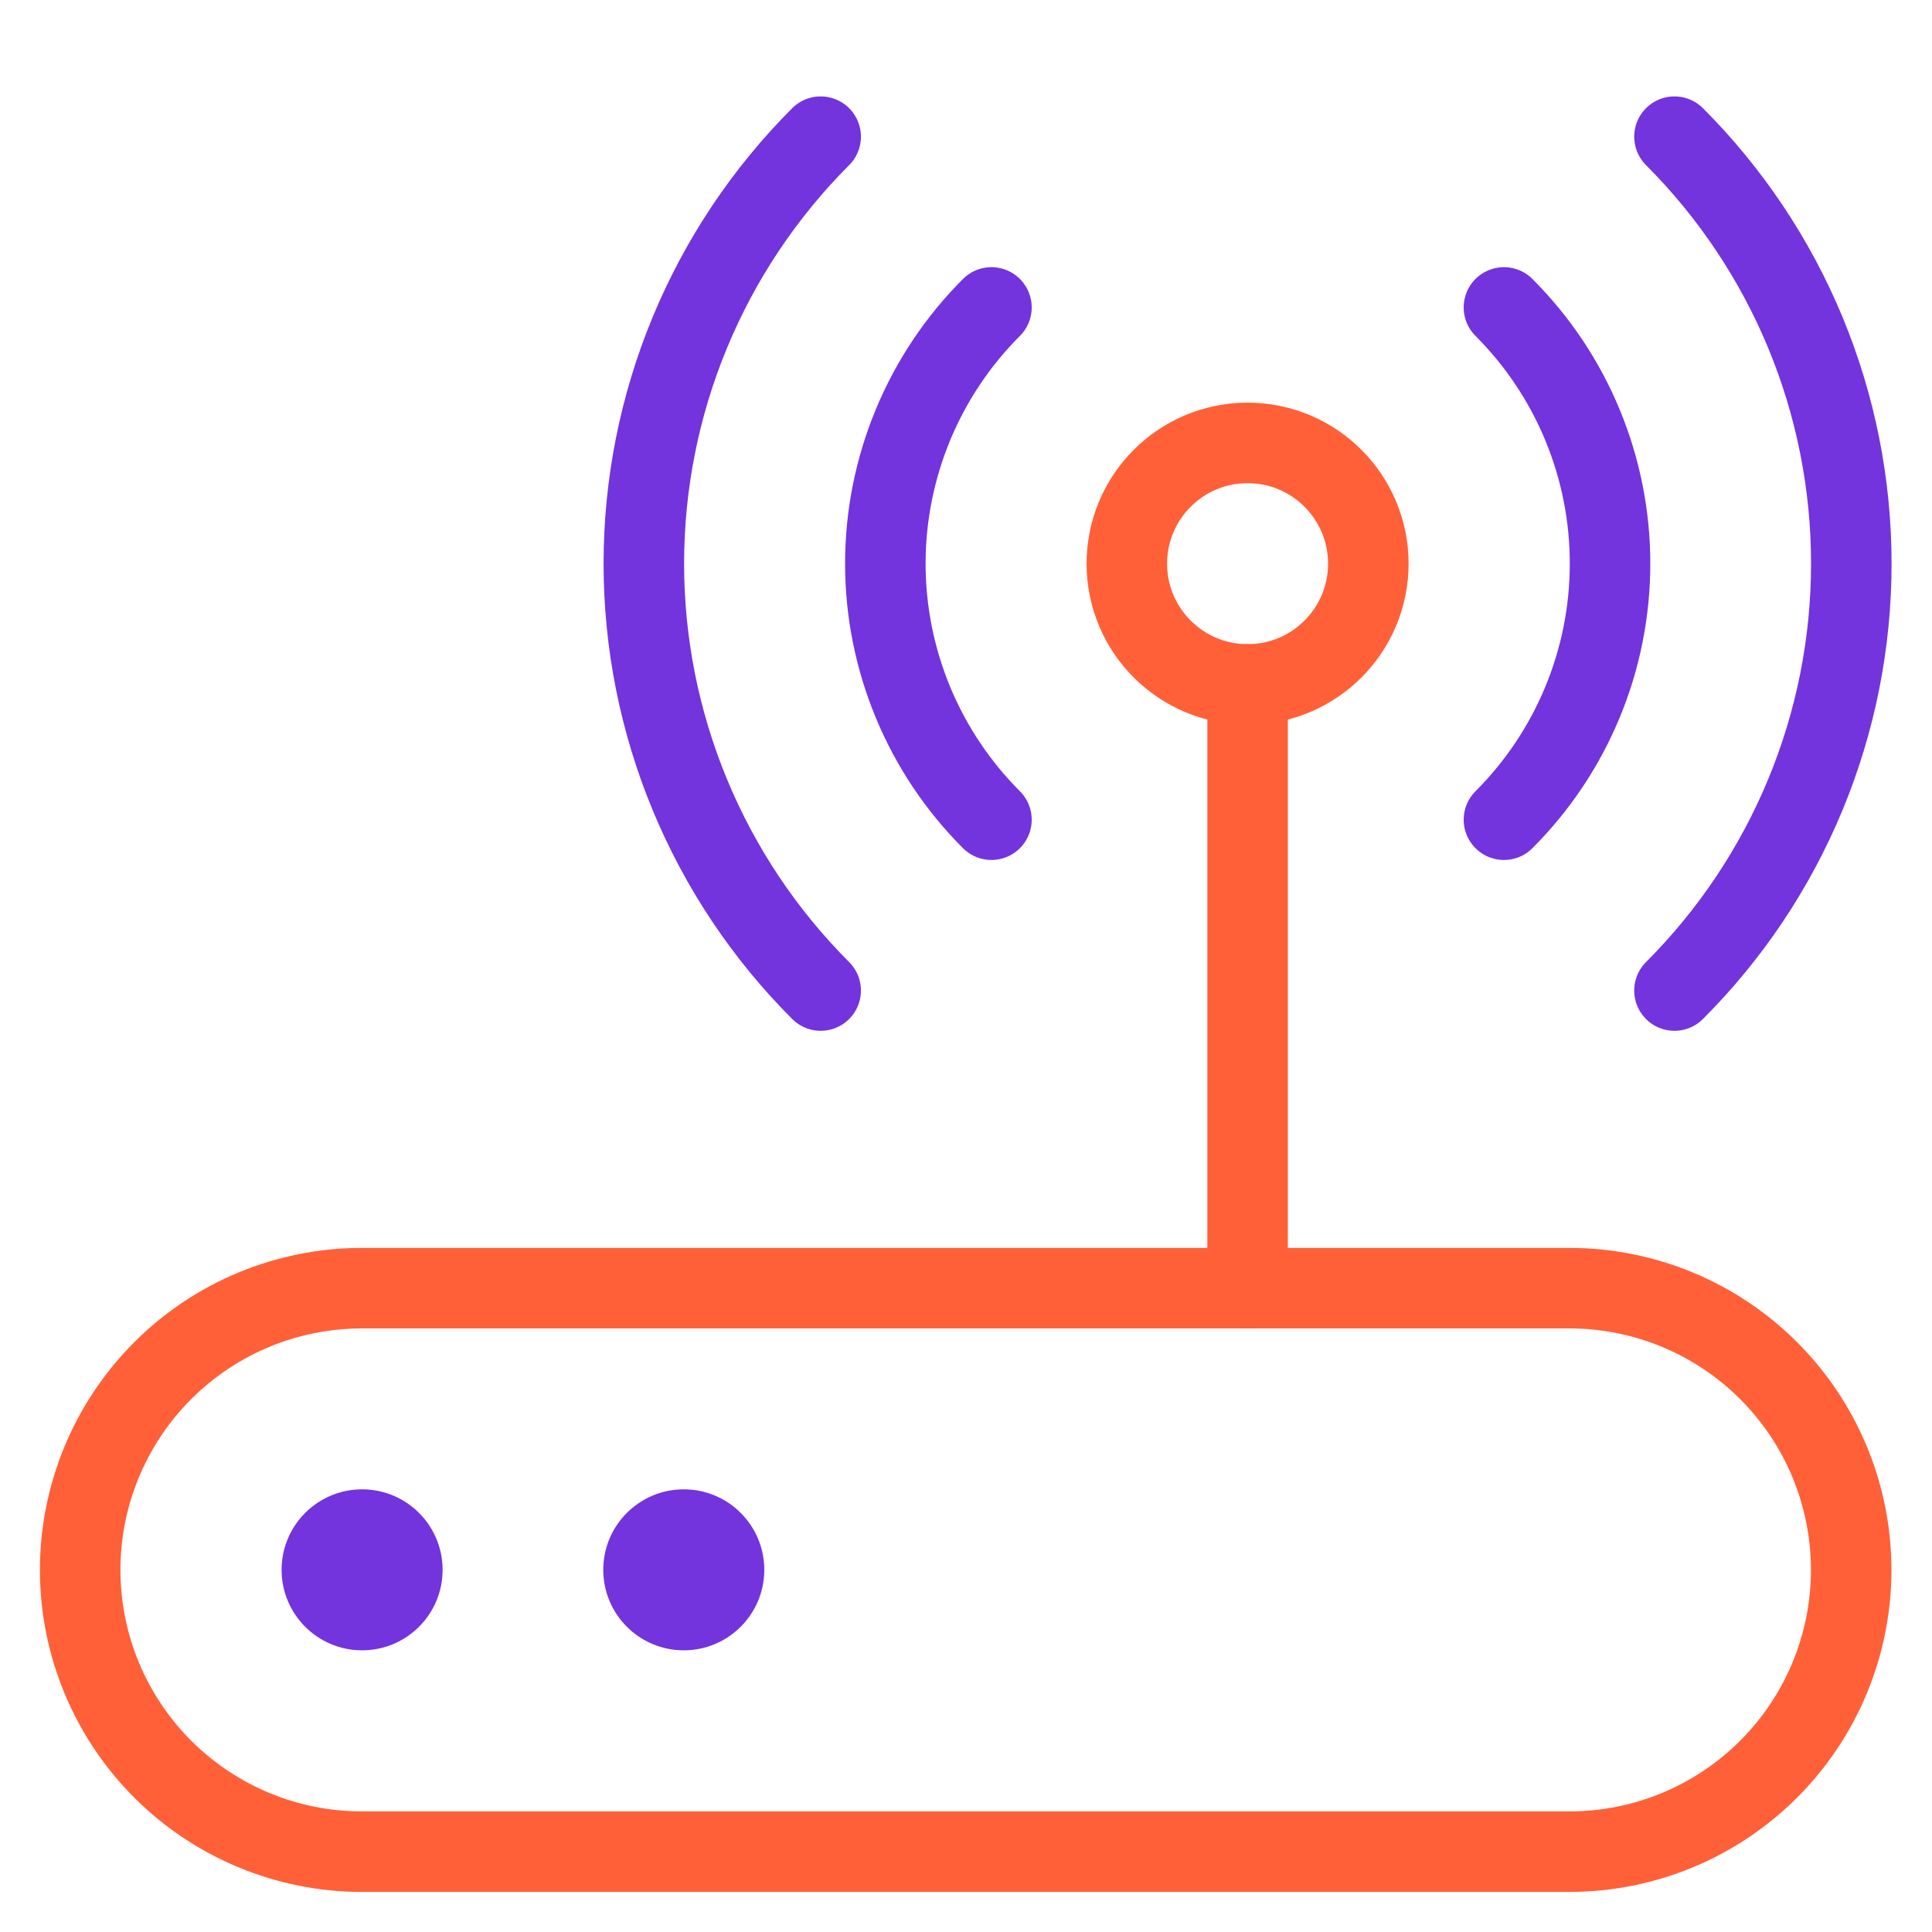
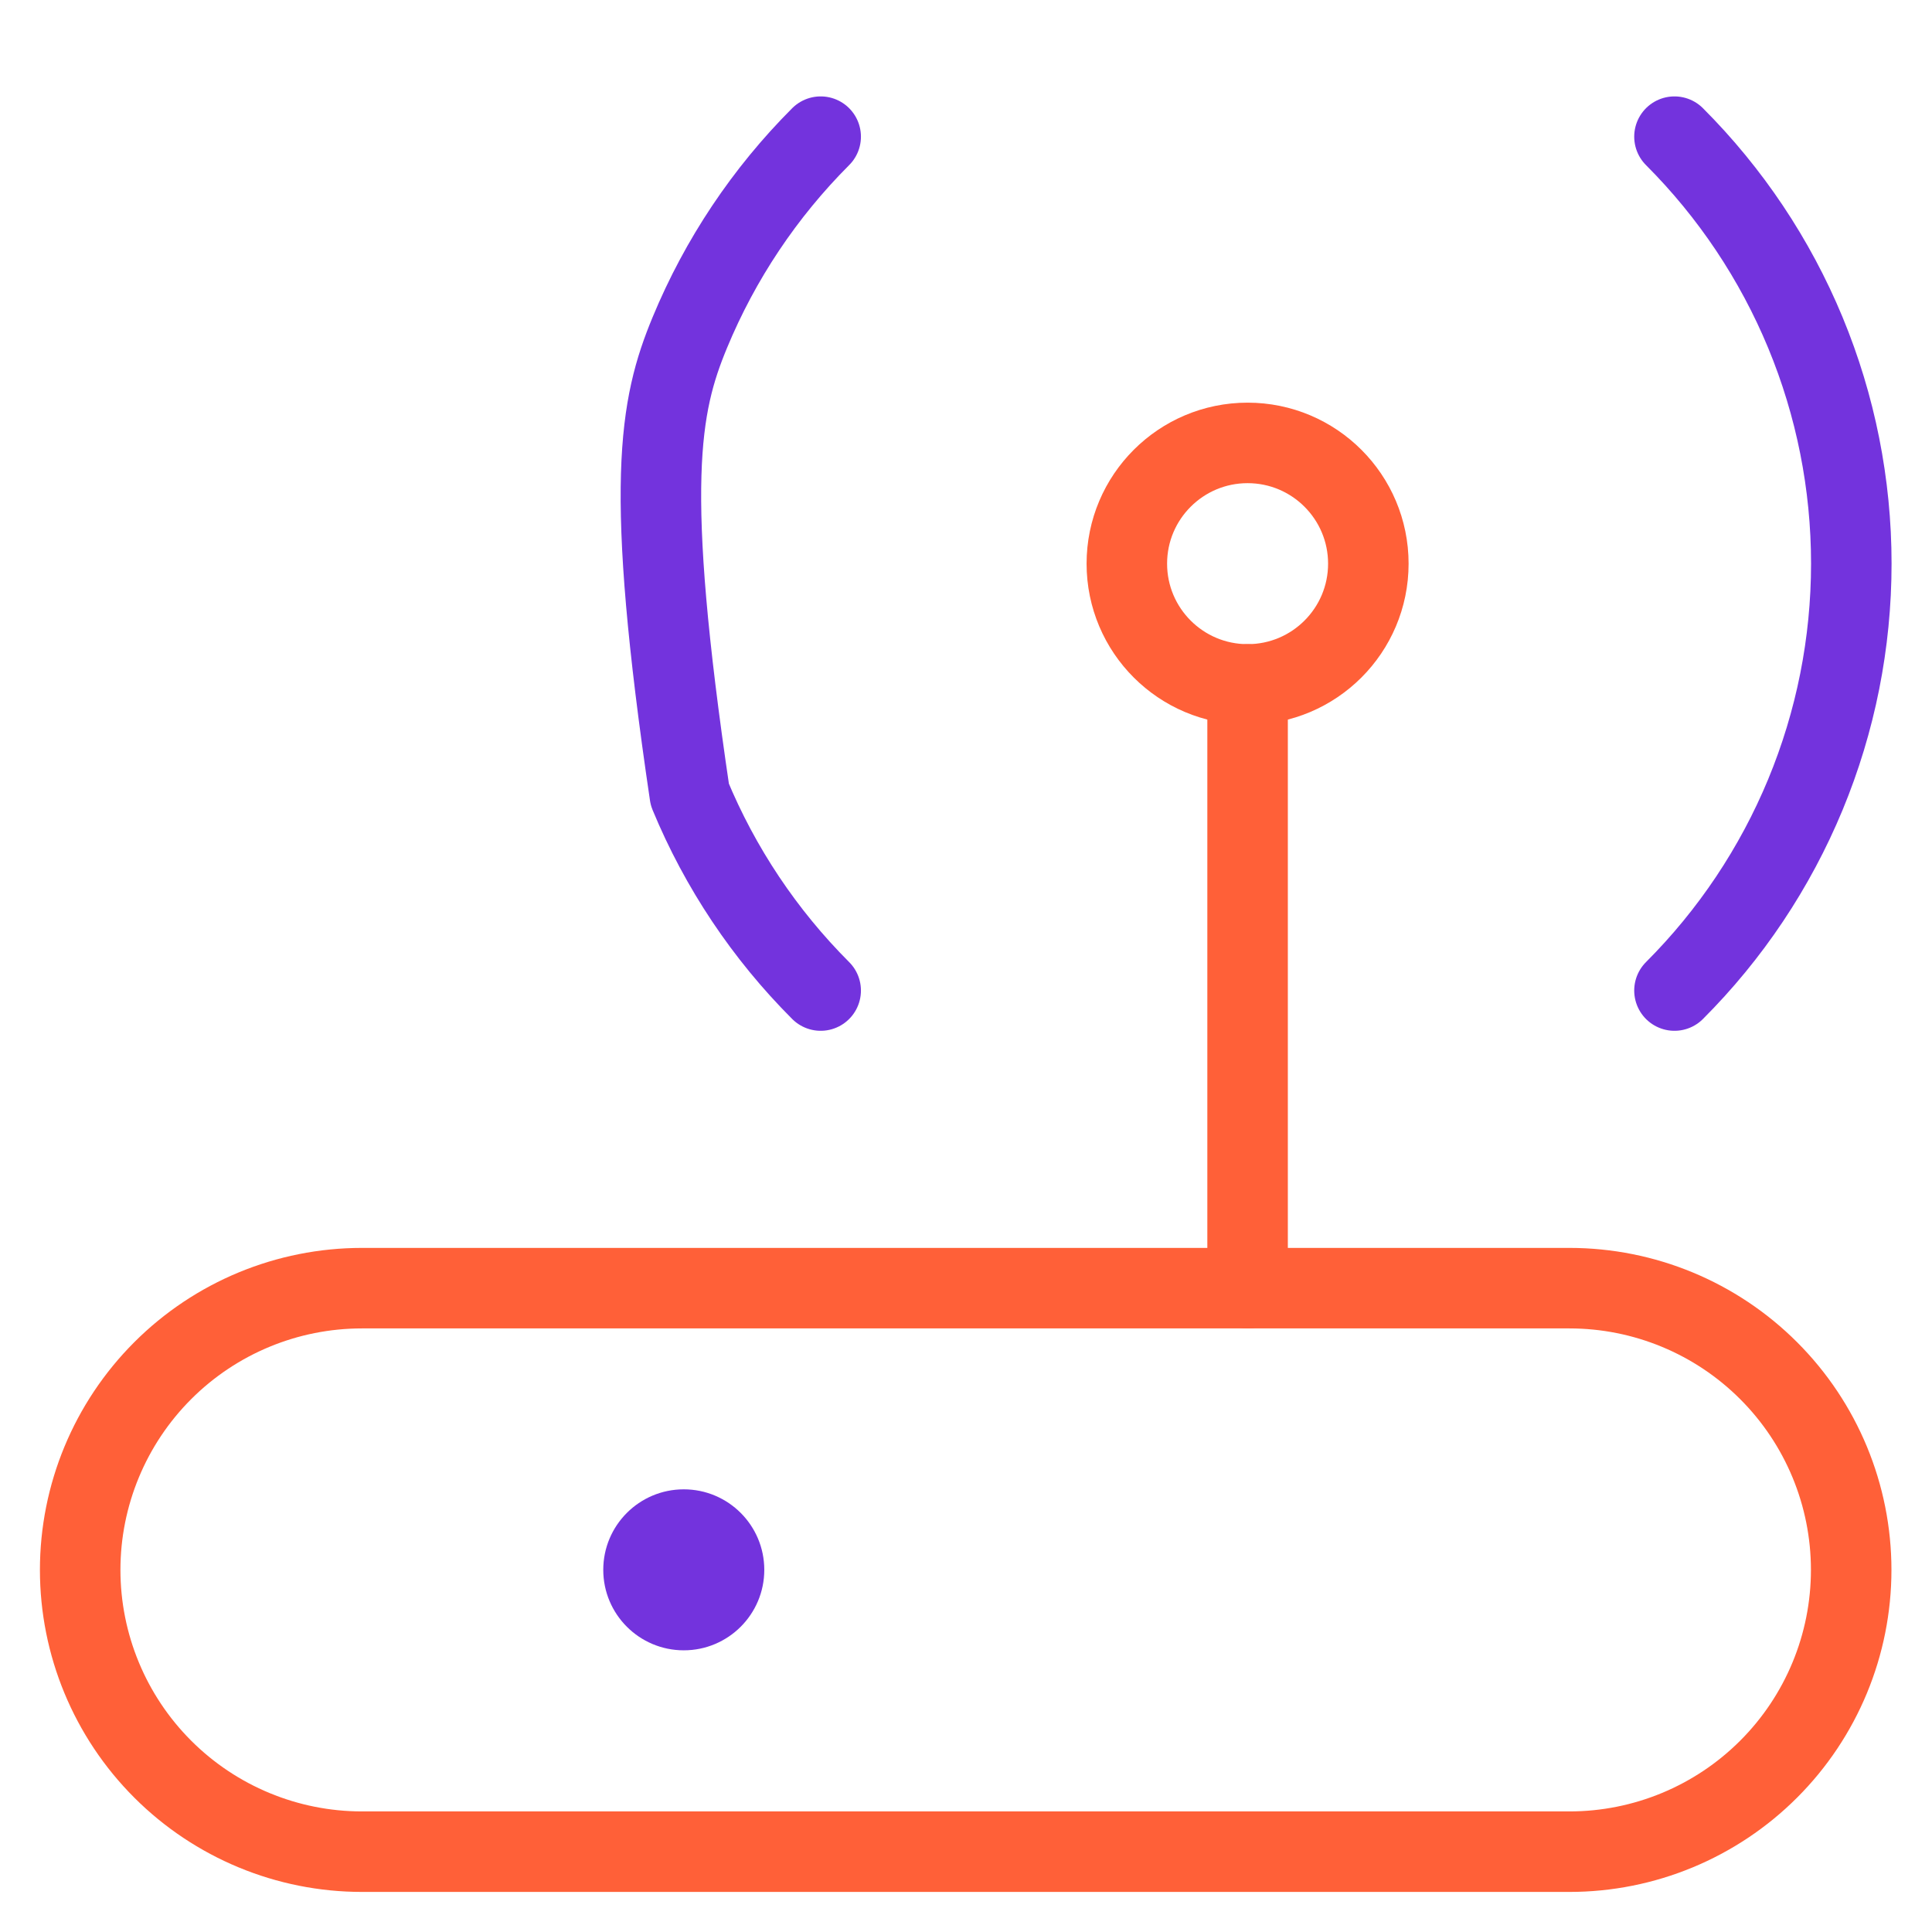
<svg xmlns="http://www.w3.org/2000/svg" width="64" height="64" viewBox="0 0 64 64" fill="none">
  <path d="M41.328 42.672V22.672" stroke="#FF6038" stroke-width="2.667" stroke-linecap="round" stroke-linejoin="round" />
  <path d="M11.99 61.339C9.514 61.339 7.14 60.355 5.39 58.605C3.64 56.855 2.656 54.481 2.656 52.005C2.656 49.53 3.64 47.156 5.39 45.406C7.14 43.655 9.514 42.672 11.99 42.672H51.99C54.465 42.672 56.839 43.655 58.589 45.406C60.34 47.156 61.323 49.53 61.323 52.005C61.323 54.481 60.34 56.855 58.589 58.605C56.839 60.355 54.465 61.339 51.99 61.339H11.99Z" stroke="#FF6038" stroke-width="2.667" stroke-linecap="round" stroke-linejoin="round" />
-   <path d="M11.995 54.669C13.468 54.669 14.662 53.475 14.662 52.003C14.662 50.53 13.468 49.336 11.995 49.336C10.522 49.336 9.328 50.53 9.328 52.003C9.328 53.475 10.522 54.669 11.995 54.669Z" fill="#7333DD" />
  <path d="M22.651 54.669C24.124 54.669 25.318 53.475 25.318 52.003C25.318 50.53 24.124 49.336 22.651 49.336C21.178 49.336 19.984 50.53 19.984 52.003C19.984 53.475 21.178 54.669 22.651 54.669Z" fill="#7333DD" />
  <path d="M41.328 22.672C43.537 22.672 45.328 20.881 45.328 18.672C45.328 16.463 43.537 14.672 41.328 14.672C39.119 14.672 37.328 16.463 37.328 18.672C37.328 20.881 39.119 22.672 41.328 22.672Z" stroke="#FF6038" stroke-width="2.667" stroke-linecap="round" stroke-linejoin="round" />
-   <path d="M49.82 10.184C50.935 11.298 51.819 12.621 52.422 14.077C53.025 15.533 53.335 17.093 53.335 18.669C53.335 20.245 53.025 21.805 52.422 23.261C51.819 24.717 50.935 26.04 49.82 27.154" stroke="#7333DD" stroke-width="2.667" stroke-linecap="round" stroke-linejoin="round" />
-   <path d="M32.843 27.154C31.729 26.04 30.845 24.717 30.242 23.261C29.639 21.805 29.328 20.245 29.328 18.669C29.328 17.093 29.639 15.533 30.242 14.077C30.845 12.621 31.729 11.298 32.843 10.184" stroke="#7333DD" stroke-width="2.667" stroke-linecap="round" stroke-linejoin="round" />
  <path d="M55.469 4.527C57.326 6.385 58.799 8.589 59.805 11.016C60.81 13.443 61.327 16.043 61.327 18.67C61.327 21.297 60.81 23.897 59.805 26.324C58.799 28.751 57.326 30.956 55.469 32.813" stroke="#7333DD" stroke-width="2.667" stroke-linecap="round" stroke-linejoin="round" />
-   <path d="M27.186 32.813C25.329 30.956 23.856 28.751 22.851 26.324C21.846 23.897 21.328 21.297 21.328 18.67C21.328 16.043 21.846 13.443 22.851 11.016C23.856 8.589 25.329 6.385 27.186 4.527" stroke="#7333DD" stroke-width="2.667" stroke-linecap="round" stroke-linejoin="round" />
+   <path d="M27.186 32.813C25.329 30.956 23.856 28.751 22.851 26.324C21.328 16.043 21.846 13.443 22.851 11.016C23.856 8.589 25.329 6.385 27.186 4.527" stroke="#7333DD" stroke-width="2.667" stroke-linecap="round" stroke-linejoin="round" />
</svg>